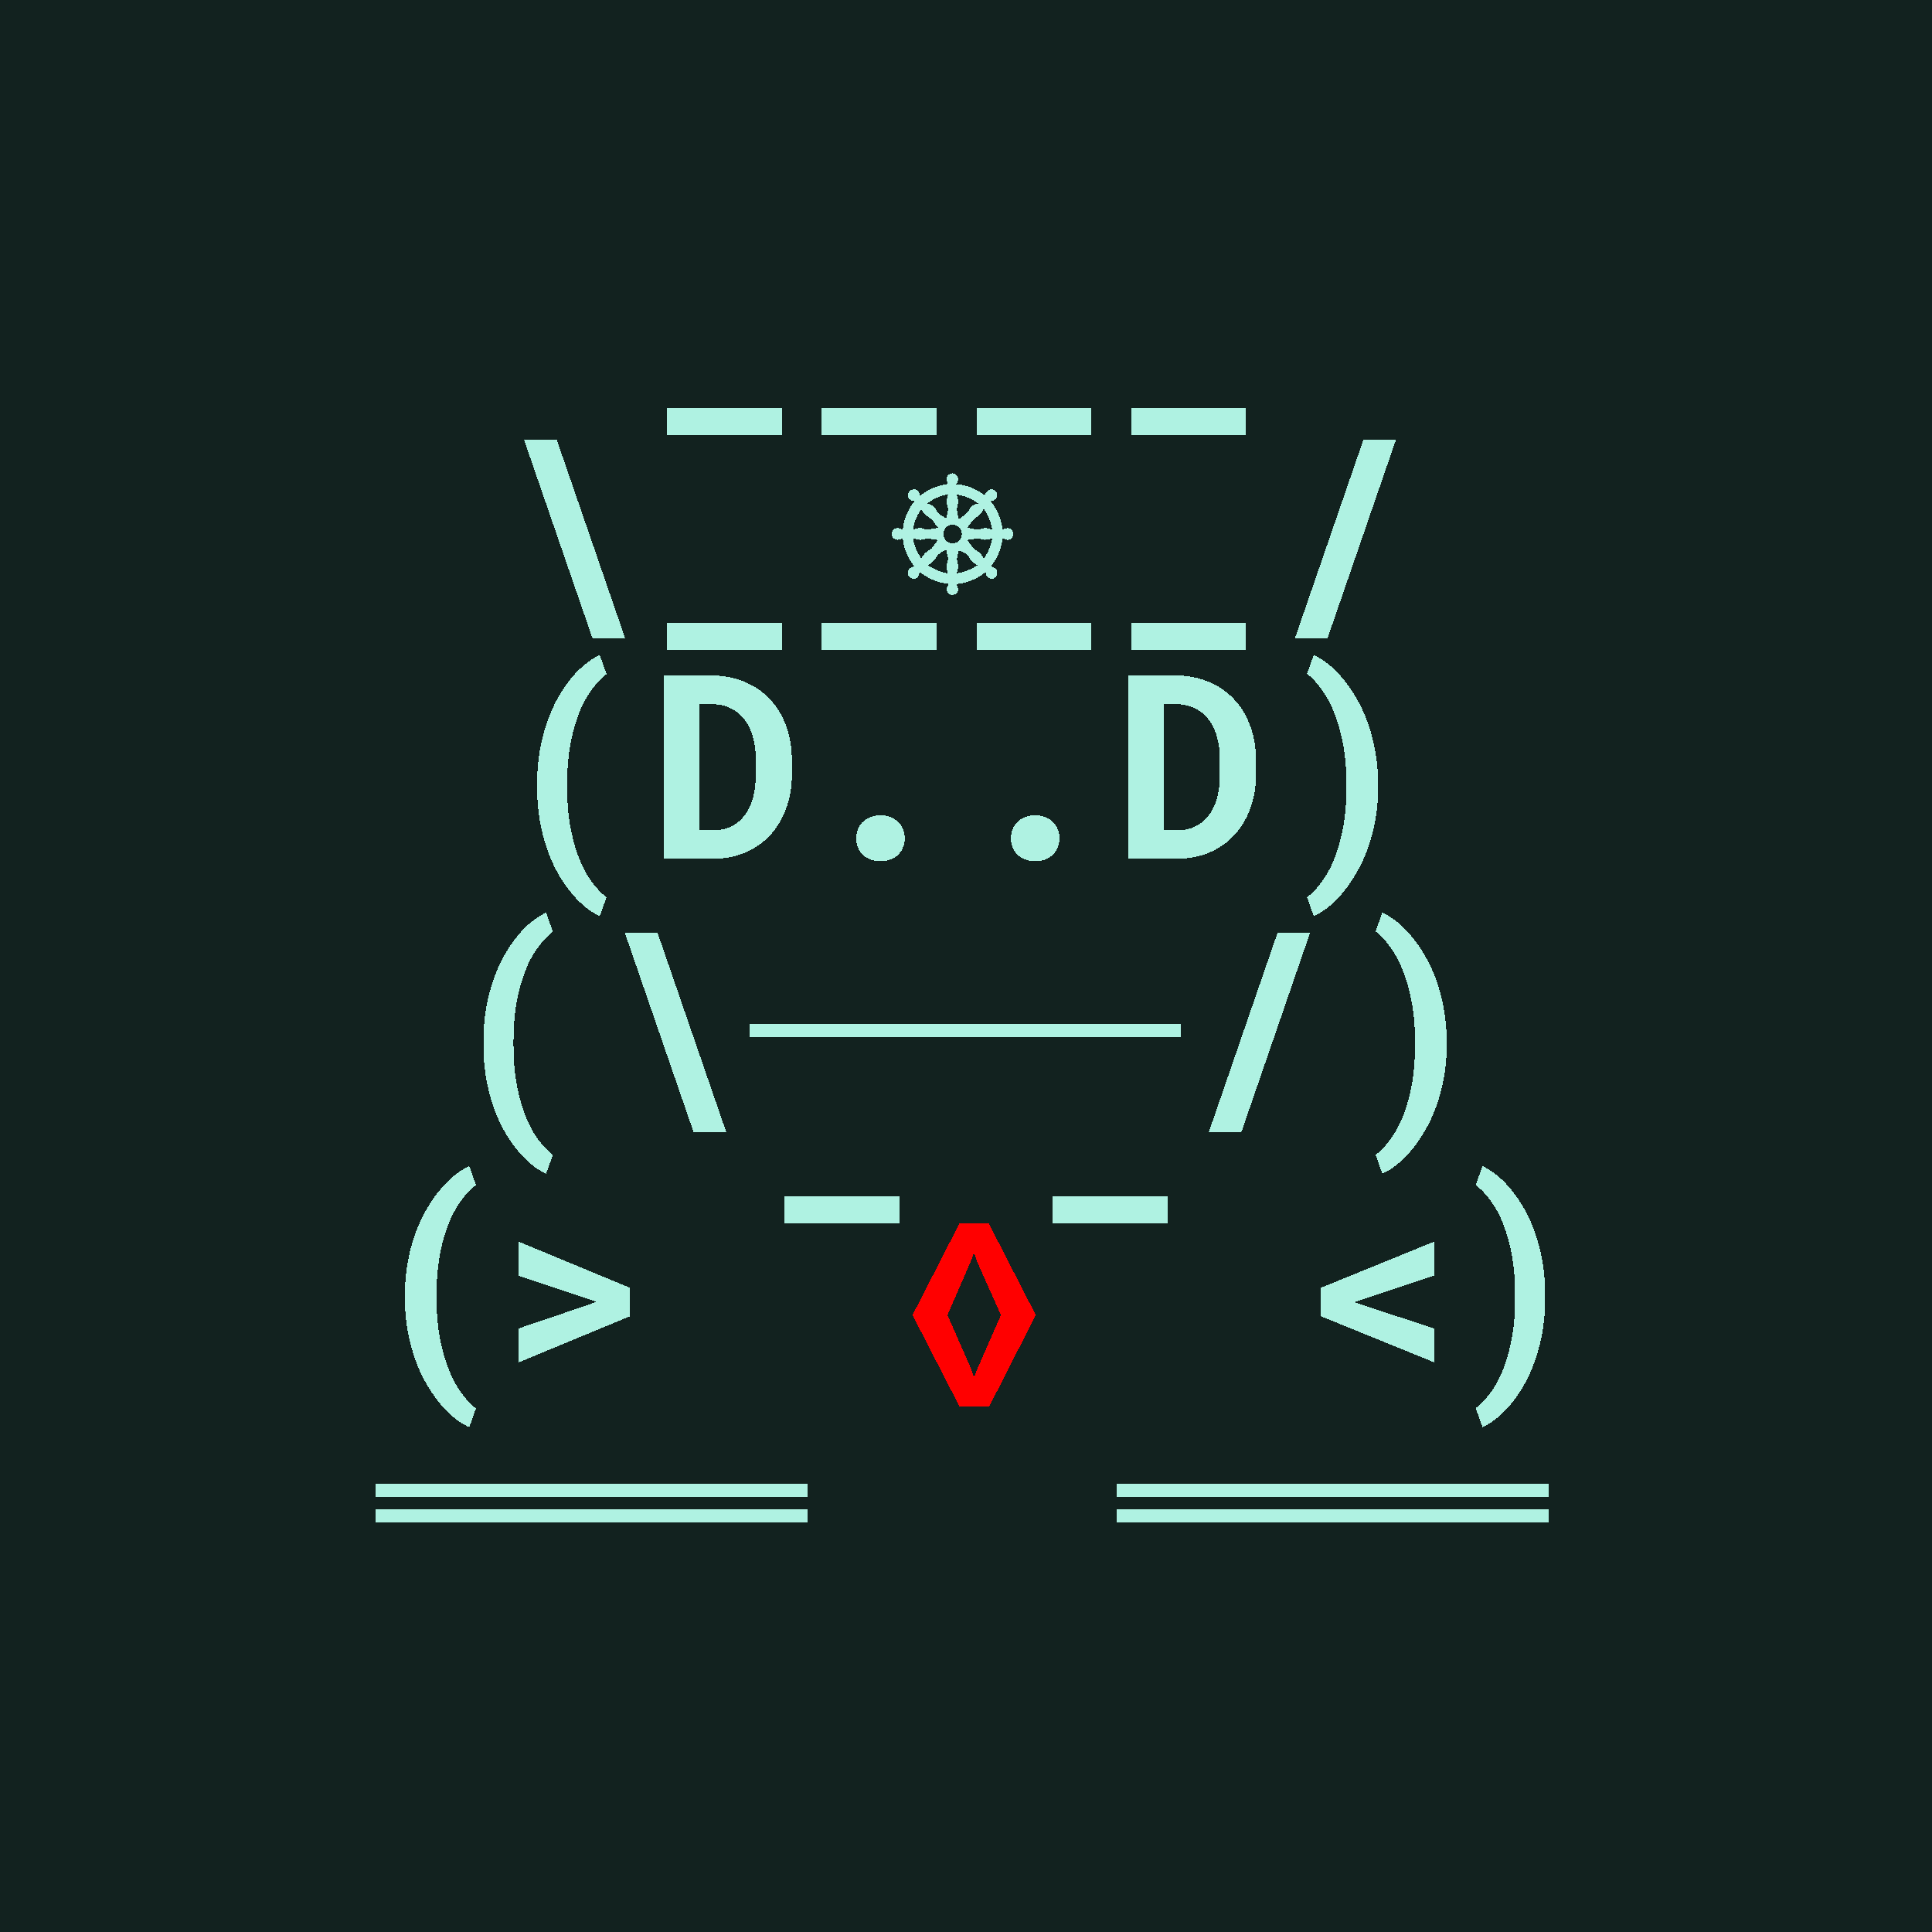
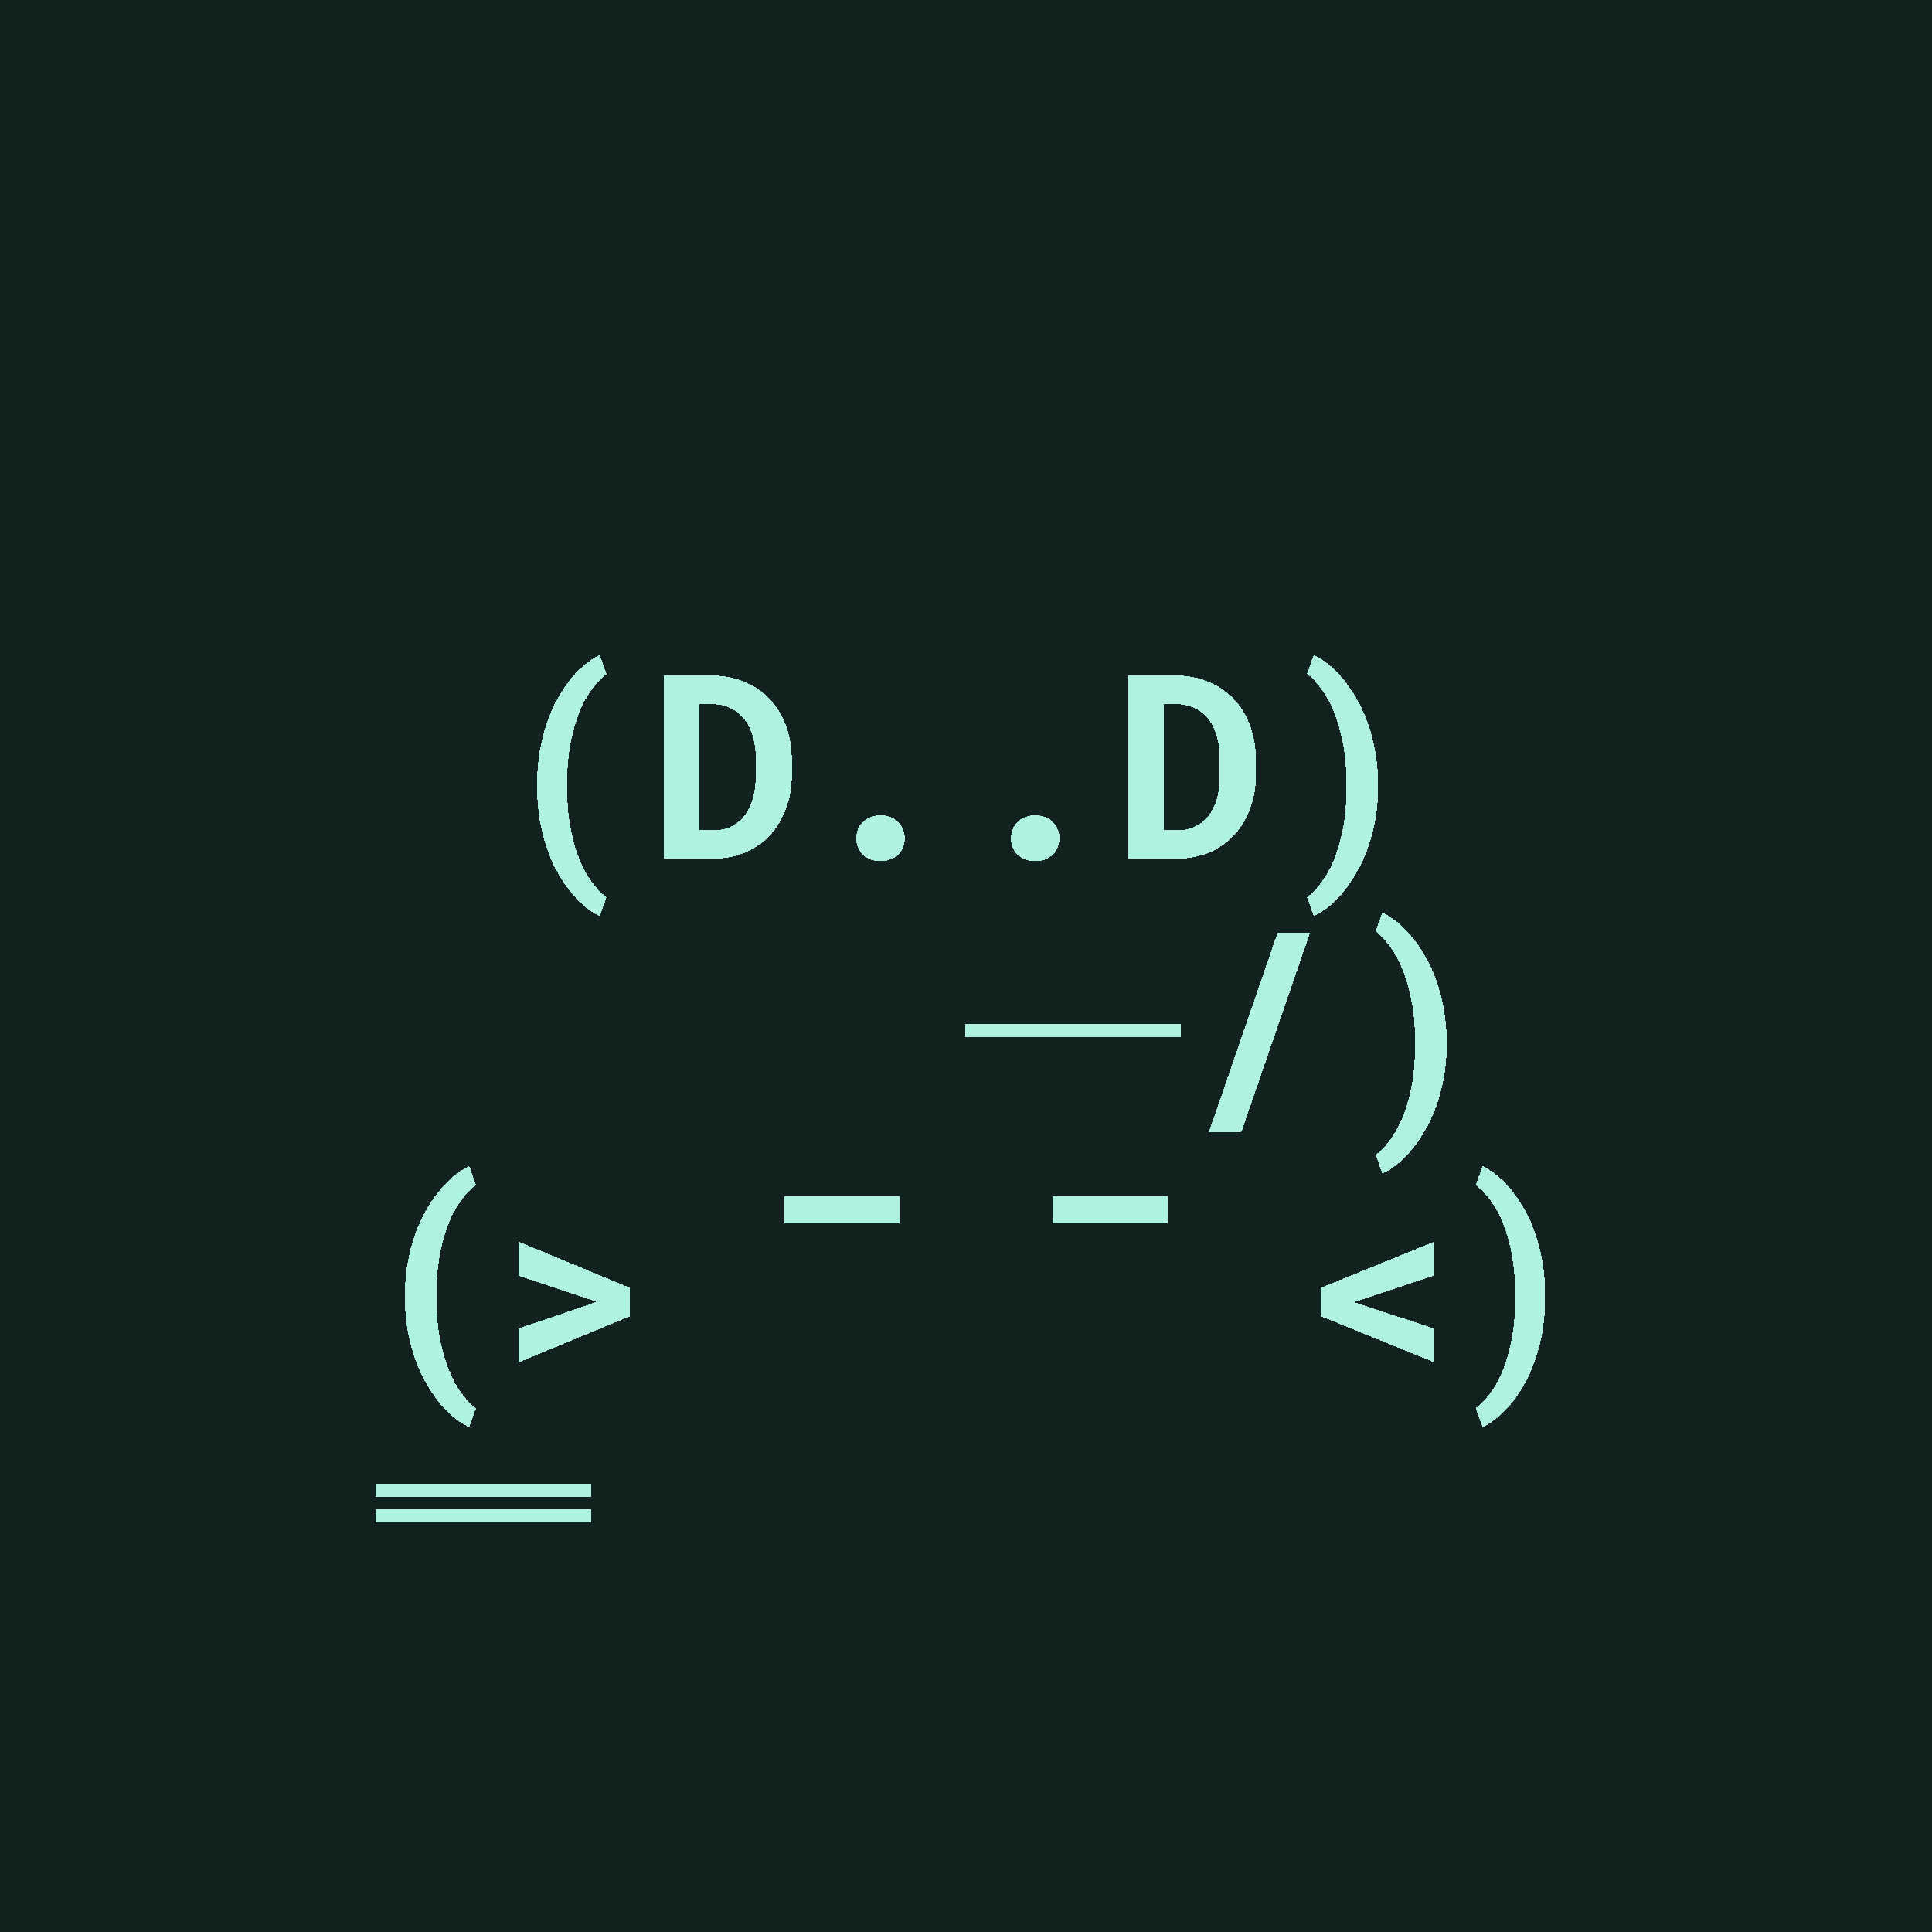
<svg xmlns="http://www.w3.org/2000/svg" viewBox="0 0 90 90" shape-rendering="crispEdges" width="512" height="512">
  <style>svg {width: 100%;height: 100%;margin: 0;padding: 0;overflow: hidden;display: flex;justify-content: center;background:#12221F;}</style>
  <rect width="90" height="90" fill="#12221F" />
  <path fill="#AFF2E2" d="M71.979 60.469a9.32 9.32 0 0 1-.123 1.553 8.462 8.462 0 0 1-.346 1.347 7 7 0 0 1-.504 1.131c-.195.34-.4.64-.615.902a4.417 4.417 0 0 1-.662.662 3.24 3.24 0 0 1-.668.422l-.317-.89a3.63 3.63 0 0 0 .656-.68c.22-.281.416-.633.592-1.055.172-.418.313-.906.422-1.464.11-.56.164-1.198.164-1.916v-.153c0-.723-.055-1.363-.164-1.922a7.82 7.82 0 0 0-.422-1.465 4.716 4.716 0 0 0-.592-1.06 3.651 3.651 0 0 0-.656-.68l.317-.879c.214.098.437.238.668.422.226.184.447.406.662.668.215.258.42.557.615.897.191.34.36.714.504 1.125.144.414.26.863.346 1.347a9.35 9.35 0 0 1 .123 1.559v.129Zm-5.169 1.418v1.576l-5.274-2.145v-1.33l5.274-2.15v1.582l-3.358 1.125-.357.117.351.117 3.364 1.108Zm-17.762-6.159h5.344V57h-5.344v-1.272Z" />
-   <path fill="red" d="M46.076 65.531H44.7l-2.191-4.271 2.18-4.26h1.377l2.185 4.26-2.174 4.271Zm-1.94-4.271 1.108 2.513.135.399.147-.399 1.101-2.513-1.13-2.532-.124-.392-.129.375-1.107 2.549Z" />
  <path fill="#AFF2E2" d="M36.554 55.728h5.344V57h-5.344v-1.272Zm-9.172 5.063.399-.146-.399-.141-3.21-1.072v-1.588l5.185 2.15v1.319l-5.186 2.15V61.88l3.211-1.09Zm-8.52-.451c0-.535.043-1.043.129-1.524.085-.476.203-.922.351-1.336.149-.414.322-.79.522-1.13.195-.344.404-.649.627-.914.222-.27.45-.498.685-.686a3.11 3.11 0 0 1 .686-.428l.31.88a3.59 3.59 0 0 0-.65.673 4.756 4.756 0 0 0-.592 1.055 7.504 7.504 0 0 0-.428 1.47 10.13 10.13 0 0 0-.164 1.928v.152c0 .72.057 1.36.17 1.922a7.92 7.92 0 0 0 .434 1.477c.176.422.373.775.592 1.06.214.286.427.51.638.674l-.31.873a3.11 3.11 0 0 1-.686-.427 4.739 4.739 0 0 1-.685-.686 6.152 6.152 0 0 1-.627-.914c-.2-.34-.373-.717-.522-1.13a8.55 8.55 0 0 1-.48-2.86v-.13Z" />
-   <path fill="#AFF2E2" d="M36.418 20.271h-5.344V19h5.344v1.271Zm7.207 0h-5.344V19h5.344v1.271Zm7.207 0h-5.344V19h5.344v1.271Zm7.208 0h-5.345V19h5.344v1.271Zm-33.634.198h1.524l3.193 9.263H27.6l-3.194-9.263Zm12.012 9.802h-5.344V29h5.344v1.271Zm7.207 0h-5.344V29h5.344v1.271Zm7.207 0h-5.344V29h5.344v1.271Zm7.208 0h-5.345V29h5.344v1.271Zm3.802-.539h-1.518l3.194-9.263h1.517l-3.193 9.263Zm-15.138-5.063a.918.918 0 0 1 .229-.07c.076 0 .14.027.193.083a.265.265 0 0 1 0 .387.272.272 0 0 1-.193.079.875.875 0 0 1-.229-.075 2.605 2.605 0 0 1-.545 1.314c.2.044.299.142.299.295a.273.273 0 0 1-.075.197.246.246 0 0 1-.193.08c-.161 0-.253-.103-.277-.308a2.587 2.587 0 0 1-1.367.558.621.621 0 0 1 .088.233.263.263 0 0 1-.268.268.27.27 0 0 1-.193-.075.27.27 0 0 1-.075-.193c0-.053.032-.133.097-.242a2.524 2.524 0 0 1-1.358-.567c-.02.217-.113.326-.277.326a.26.26 0 0 1-.198-.08.287.287 0 0 1-.07-.197c0-.159.104-.257.312-.295a2.442 2.442 0 0 1-.55-1.314 1.02 1.02 0 0 1-.237.075.272.272 0 0 1-.193-.08.265.265 0 0 1-.084-.193c0-.076.027-.14.08-.193a.27.27 0 0 1 .197-.083c.03 0 .109.023.238.07.055-.501.239-.942.549-1.323-.205-.026-.308-.116-.308-.268a.27.27 0 0 1 .08-.198.27.27 0 0 1 .197-.083c.164 0 .258.102.282.308a2.551 2.551 0 0 1 1.305-.559.576.576 0 0 1-.062-.224c0-.073.025-.136.075-.189a.256.256 0 0 1 .378 0 .252.252 0 0 1 .083.19.508.508 0 0 1-.088.232c.487.035.925.21 1.314.523.094-.187.2-.281.317-.281.073 0 .136.026.189.079.055.05.083.114.083.193 0 .156-.1.248-.303.277.305.375.49.816.558 1.323Zm-1.142-1.213a2.21 2.21 0 0 0-1.007-.422.89.89 0 0 1 .08.339.74.74 0 0 1-.027.17.805.805 0 0 0-.026.181c0 .044.007.101.021.171.021.112.031.223.031.335.08-.08.167-.151.264-.216a.672.672 0 0 0 .246-.26.529.529 0 0 1 .14-.184.76.76 0 0 1 .278-.114Zm-1.385-.422a2.06 2.06 0 0 0-.98.422c.123.032.211.07.264.114a.503.503 0 0 1 .145.185c.064.12.16.214.286.281.082.044.15.085.206.123 0-.079.012-.165.035-.26a.75.75 0 0 0 .027-.175.7.7 0 0 0-.031-.18.644.644 0 0 1-.03-.171c0-.1.026-.213.078-.339Zm2.044 1.635a2.274 2.274 0 0 0-.396-.963.938.938 0 0 1-.338.392.745.745 0 0 0-.25.246 1.757 1.757 0 0 1-.203.255c.106 0 .215.014.33.044a.678.678 0 0 0 .162.026.596.596 0 0 0 .185-.035.58.58 0 0 1 .176-.035c.064 0 .175.023.334.07Zm-2.505-.07a1.757 1.757 0 0 1-.202-.255.745.745 0 0 0-.25-.246 1.065 1.065 0 0 1-.348-.383c-.208.302-.334.62-.378.954.15-.047.258-.07.325-.07a.58.58 0 0 1 .176.035c.07.023.132.035.185.035a.678.678 0 0 0 .162-.026c.114-.03.224-.044.33-.044Zm.659.712a.414.414 0 0 0 .303-.128.429.429 0 0 0 0-.61.414.414 0 0 0-.303-.128.414.414 0 0 0-.303.127.429.429 0 0 0 0 .61.414.414 0 0 0 .303.129Zm1.855-.247a.933.933 0 0 1-.343.084.75.75 0 0 1-.176-.026.672.672 0 0 0-.185-.031.802.802 0 0 0-.162.022 1.643 1.643 0 0 1-.33.035c.08.08.15.167.211.264a.682.682 0 0 0 .26.241c.12.068.23.19.329.365a2.4 2.4 0 0 0 .395-.954Zm-2.514.084c-.106 0-.215-.012-.33-.035a.802.802 0 0 0-.162-.022.672.672 0 0 0-.185.03.75.75 0 0 1-.176.027.869.869 0 0 1-.334-.084c.053.343.185.661.396.954a.83.83 0 0 1 .32-.365.682.682 0 0 0 .26-.241c.061-.097.132-.185.21-.264Zm.444 1.564a1.062 1.062 0 0 1-.062-.316c0-.047.01-.104.03-.171a.708.708 0 0 0 .032-.185.75.75 0 0 0-.027-.176 1.25 1.25 0 0 1-.035-.285c-.064.046-.14.093-.228.14a.73.73 0 0 0-.282.277.87.87 0 0 1-.364.33c.287.199.599.328.936.386Zm1.375-.386a.827.827 0 0 1-.373-.33.62.62 0 0 0-.273-.264.436.436 0 0 1-.136-.083v-.009l-.119.03v.018a.754.754 0 0 1-.022.163.718.718 0 0 0-.03.189c0 .05.008.111.026.185a.698.698 0 0 1 .026.171.903.903 0 0 1-.07.308c.337-.044.66-.17.971-.378Z" />
  <path fill="#AFF2E2" d="M25.021 36.531c0-.55.041-1.068.123-1.553.087-.488.202-.937.346-1.347.145-.414.313-.791.504-1.131.195-.34.4-.64.615-.902a4.4 4.4 0 0 1 .662-.662 3.23 3.23 0 0 1 .668-.422l.317.89a3.654 3.654 0 0 0-.656.68 4.59 4.59 0 0 0-.592 1.055 7.816 7.816 0 0 0-.422 1.464c-.11.56-.164 1.198-.164 1.916v.153c0 .723.055 1.363.164 1.922.11.558.25 1.047.422 1.465.176.422.373.775.592 1.06.218.285.437.512.656.68l-.317.879a3.233 3.233 0 0 1-.668-.422 4.66 4.66 0 0 1-.662-.668 6.31 6.31 0 0 1-.615-.897 7.093 7.093 0 0 1-.504-1.125 8.713 8.713 0 0 1-.345-1.347 9.344 9.344 0 0 1-.123-1.559v-.129ZM30.94 40v-8.531h2.208a3.87 3.87 0 0 1 1.536.293c.46.191.853.46 1.177.808.329.344.58.756.756 1.237.18.48.27 1.008.27 1.582v.703a4.48 4.48 0 0 1-.27 1.582 3.681 3.681 0 0 1-.744 1.236c-.32.344-.705.612-1.154.803A3.76 3.76 0 0 1 33.23 40h-2.29Zm1.658-7.195v5.87h.633c.308 0 .584-.058.826-.175.246-.117.453-.287.62-.51.173-.222.303-.492.393-.808.09-.32.135-.684.135-1.09v-.715c0-.383-.045-.73-.135-1.043a2.291 2.291 0 0 0-.392-.815 1.763 1.763 0 0 0-.645-.527 1.98 1.98 0 0 0-.885-.187h-.55Zm7.289 6.252c0-.153.025-.293.076-.422a.92.92 0 0 1 .222-.34c.098-.098.217-.174.358-.229.14-.058.299-.088.475-.088.175 0 .334.03.474.088.14.055.258.131.352.229a.92.92 0 0 1 .222.34c.055.129.082.27.082.422 0 .148-.027.287-.082.416a.989.989 0 0 1-.222.34 1.005 1.005 0 0 1-.352.222c-.14.055-.299.082-.474.082-.176 0-.334-.027-.475-.082a1.069 1.069 0 0 1-.358-.222.989.989 0 0 1-.222-.34 1.125 1.125 0 0 1-.076-.416Zm7.207 0c0-.153.025-.293.076-.422a.92.92 0 0 1 .223-.34 1.01 1.01 0 0 1 .357-.229c.14-.058.299-.088.475-.088.175 0 .334.03.474.088.14.055.258.131.352.229a.92.92 0 0 1 .222.34c.055.129.082.27.082.422 0 .148-.027.287-.082.416a.987.987 0 0 1-.222.34 1.005 1.005 0 0 1-.352.222c-.14.055-.299.082-.474.082-.176 0-.334-.027-.475-.082a1.068 1.068 0 0 1-.357-.222.987.987 0 0 1-.223-.34 1.125 1.125 0 0 1-.076-.416ZM52.56 40v-8.531h2.21a3.87 3.87 0 0 1 1.535.293c.46.191.853.46 1.177.808.328.344.58.756.756 1.237.18.48.27 1.008.27 1.582v.703a4.48 4.48 0 0 1-.27 1.582 3.681 3.681 0 0 1-.744 1.236c-.32.344-.705.612-1.154.803a3.77 3.77 0 0 1-1.488.287H52.56Zm1.659-7.195v5.87h.633c.308 0 .584-.058.826-.175.246-.117.453-.287.62-.51.173-.222.304-.492.393-.808.09-.32.135-.684.135-1.09v-.715c0-.383-.045-.73-.135-1.043a2.291 2.291 0 0 0-.392-.815 1.763 1.763 0 0 0-.645-.527 1.98 1.98 0 0 0-.885-.187h-.55Zm9.978 3.855a8.348 8.348 0 0 1-.48 2.86 6.706 6.706 0 0 1-.522 1.13 6.152 6.152 0 0 1-.627.915c-.222.269-.45.498-.685.685-.235.188-.463.33-.686.428l-.31-.88a3.56 3.56 0 0 0 .65-.673 4.76 4.76 0 0 0 .592-1.055c.176-.418.318-.908.428-1.47.109-.563.164-1.206.164-1.928v-.152c0-.72-.057-1.36-.17-1.922a7.92 7.92 0 0 0-.434-1.477 4.727 4.727 0 0 0-.592-1.06 3.57 3.57 0 0 0-.638-.674l.31-.873c.223.097.451.24.686.427.234.188.463.416.685.686.223.266.432.57.627.914.2.34.373.717.522 1.13a8.55 8.55 0 0 1 .48 2.86v.13Z" />
-   <path fill="#AFF2E2" d="M22.521 48.531c0-.55.041-1.068.123-1.553.087-.488.202-.937.346-1.347.145-.414.313-.791.504-1.131.195-.34.4-.64.615-.902.215-.262.436-.483.662-.663.231-.183.454-.324.668-.421l.317.89a3.654 3.654 0 0 0-.656.68 4.59 4.59 0 0 0-.592 1.055 7.816 7.816 0 0 0-.422 1.464c-.11.56-.164 1.198-.164 1.916v.153c0 .723.055 1.363.164 1.922.11.558.25 1.047.422 1.465.176.422.373.775.592 1.06.218.285.437.512.656.68l-.317.879a3.233 3.233 0 0 1-.668-.422 4.66 4.66 0 0 1-.662-.668 6.31 6.31 0 0 1-.615-.897 7.093 7.093 0 0 1-.504-1.125 8.713 8.713 0 0 1-.345-1.347 9.344 9.344 0 0 1-.123-1.559v-.129Zm6.592-5.062h1.524l3.193 9.263h-1.523l-3.194-9.263Zm5.801 4.847v-.6H44.97v.6H34.914Z" />
  <path fill="#AFF2E2" d="M44.969 48.316v-.6h10.056v.6H44.969Zm12.861 4.416h-1.517l3.193-9.263h1.517l-3.193 9.263Zm9.563-4.072a8.348 8.348 0 0 1-.48 2.86 6.706 6.706 0 0 1-.522 1.13 6.152 6.152 0 0 1-.627.915 4.716 4.716 0 0 1-.686.685 3.11 3.11 0 0 1-.685.428l-.311-.88a3.53 3.53 0 0 0 .65-.673 4.76 4.76 0 0 0 .592-1.055c.176-.418.319-.908.428-1.47.11-.563.164-1.206.164-1.928v-.152c0-.72-.057-1.36-.17-1.922a7.92 7.92 0 0 0-.433-1.477 4.723 4.723 0 0 0-.592-1.06 3.566 3.566 0 0 0-.639-.674l.31-.873c.223.097.452.24.686.427.234.188.463.416.686.686.222.266.431.57.627.914.199.34.373.717.521 1.13a8.55 8.55 0 0 1 .48 2.86v.13Z" />
  <path fill="#AFF2E2" d="M17.5 69.716v-.6h10.056v.6H17.5Zm0 1.2v-.6h10.056v.6H17.5Z" />
-   <path fill="#AFF2E2" d="M27.555 69.716v-.6H37.61v.6H27.555Zm0 1.2v-.6H37.61v.6H27.555Zm24.468-1.2v-.6H62.08v.6H52.023Zm0 1.2v-.6H62.08v.6H52.023Z" />
-   <path fill="#AFF2E2" d="M62.078 69.716v-.6h10.056v.6H62.078Zm0 1.2v-.6h10.056v.6H62.078Z" />
</svg>